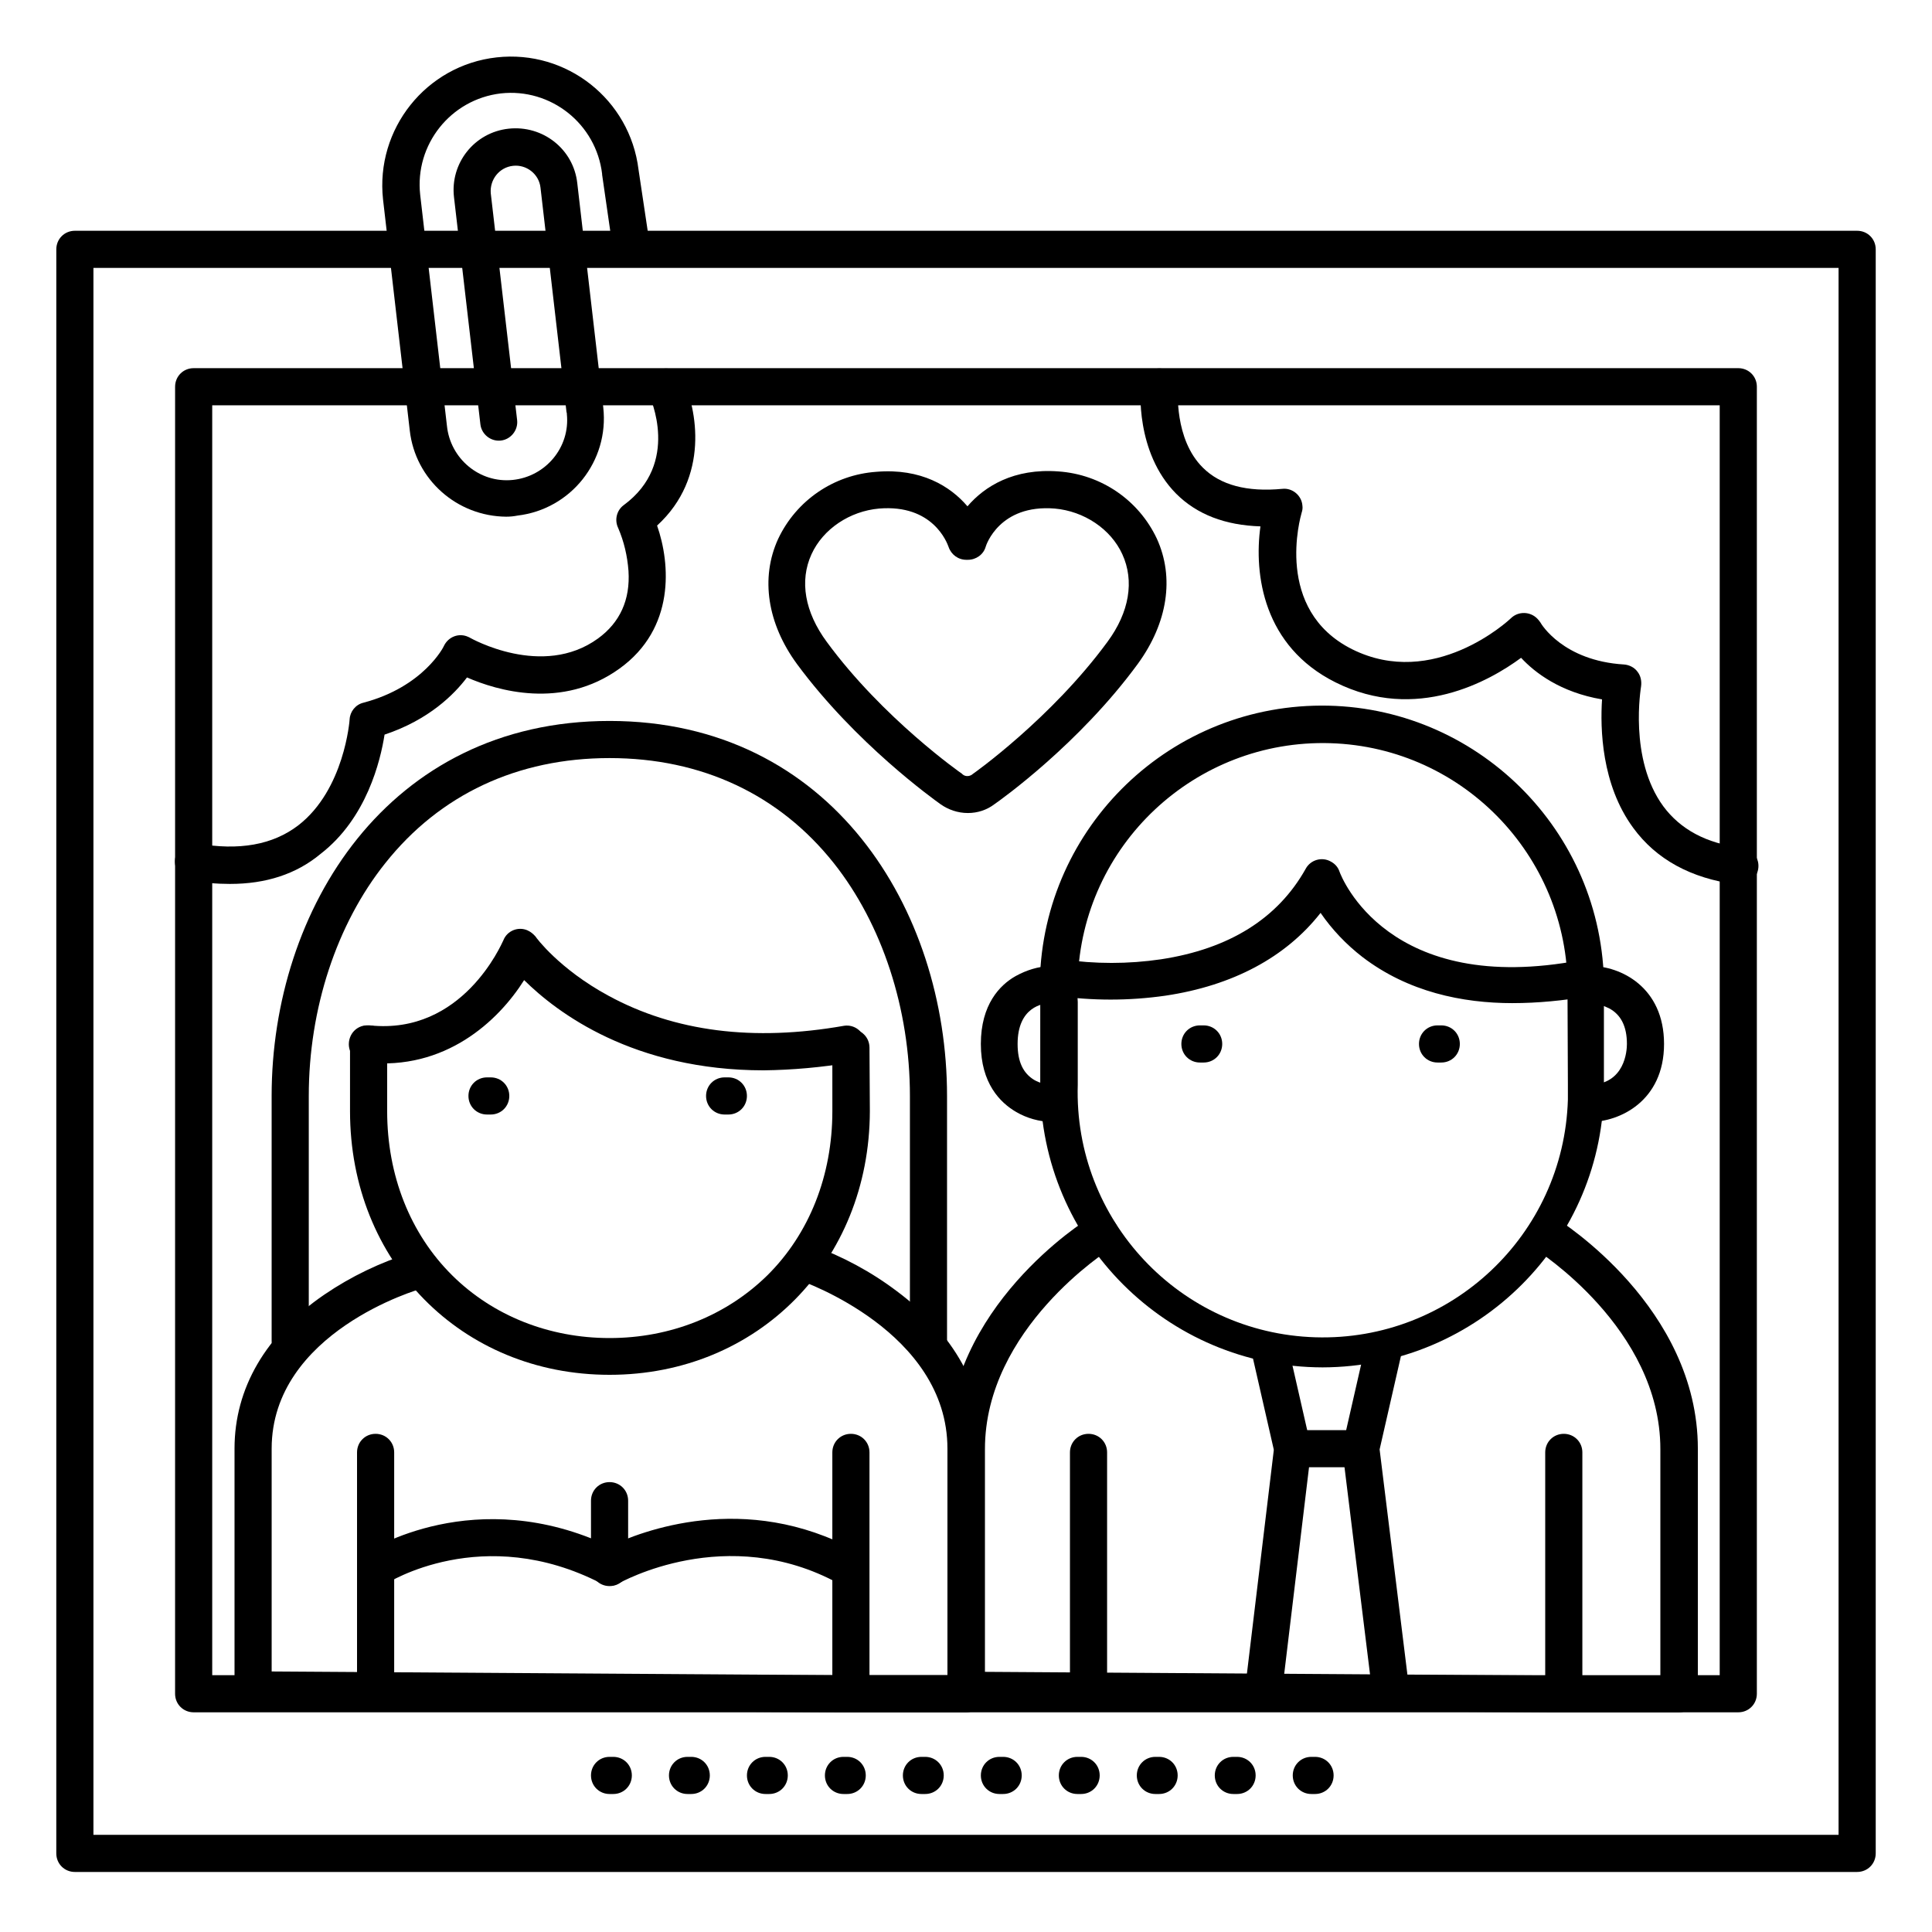
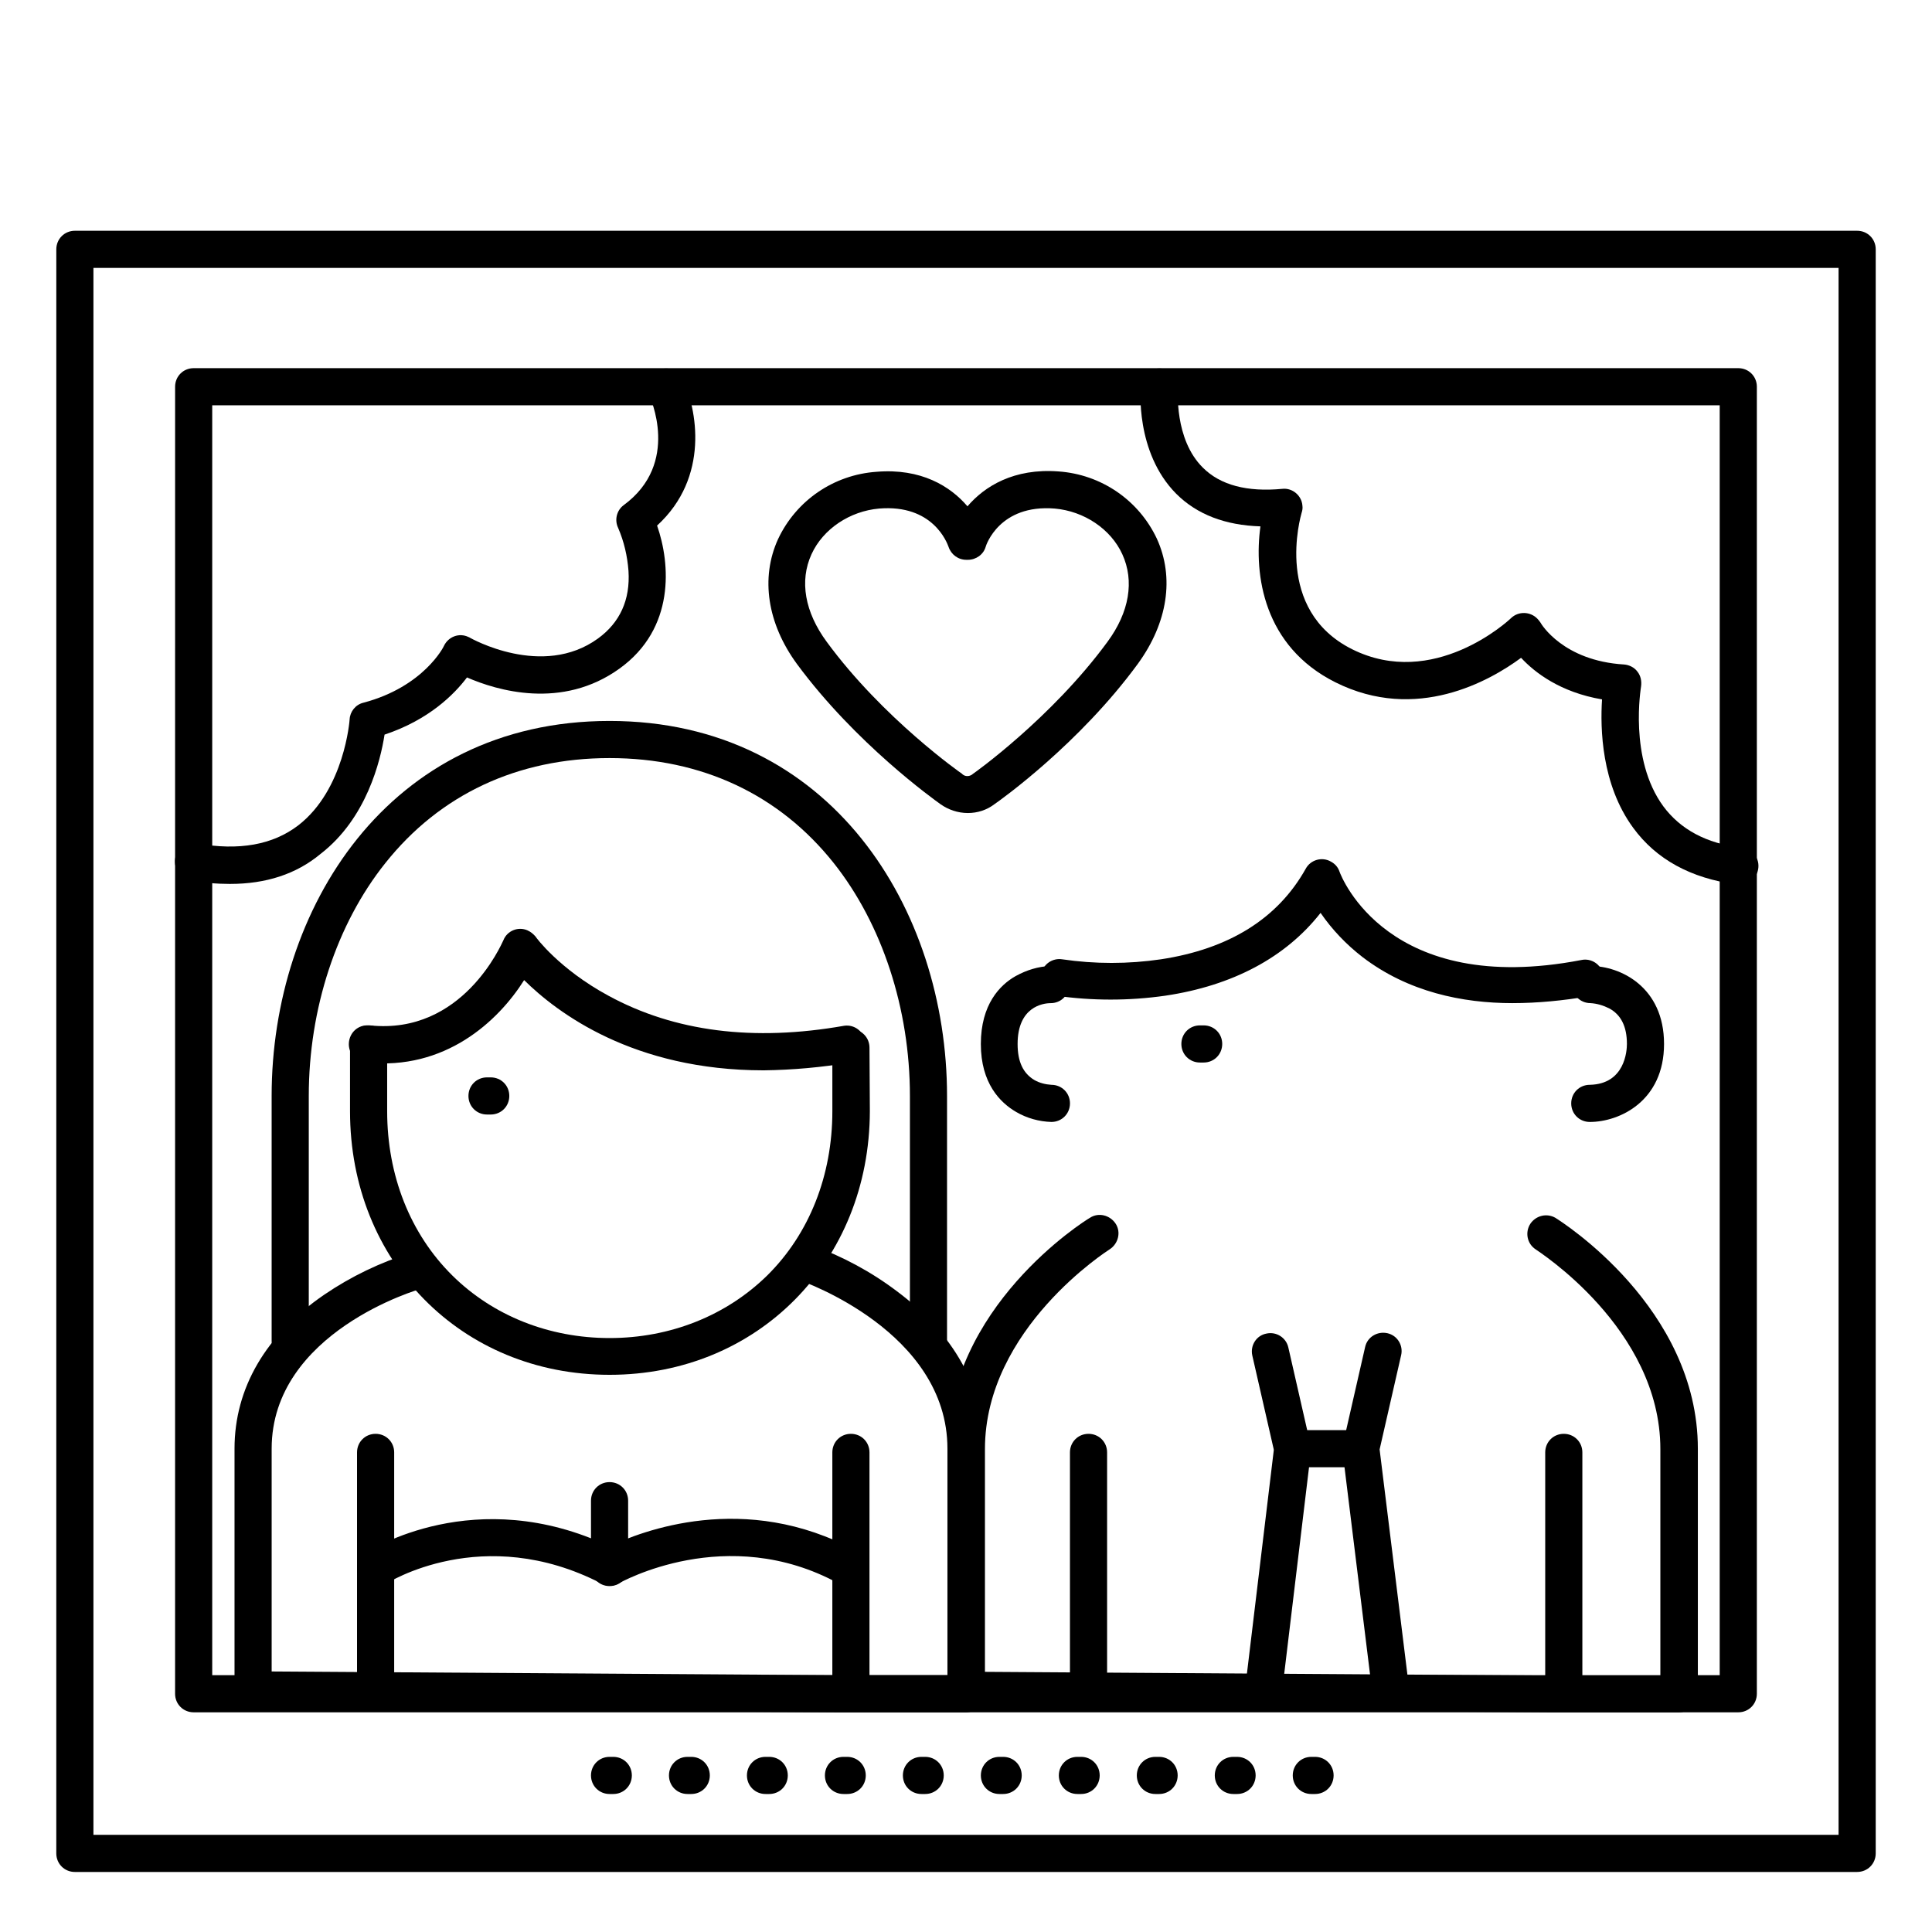
<svg xmlns="http://www.w3.org/2000/svg" fill="#000000" width="800px" height="800px" version="1.1" viewBox="144 144 512 512">
  <g>
    <path d="m400.49 359.46c-2.656 0-5.215-0.887-7.281-2.363-1.77-1.277-22.434-16.039-37.984-37.098-7.871-10.727-9.742-22.828-5.019-33.16 4.82-10.234 14.762-17.023 26.074-17.809 11.809-0.984 19.582 3.836 24.109 9.152 4.527-5.312 12.301-10.137 24.109-9.25 11.316 0.789 21.254 7.578 26.074 17.809 4.723 10.332 2.856 22.336-5.019 33.16-15.547 21.254-36.406 36.113-37.984 37.195-2.062 1.578-4.519 2.363-7.078 2.363zm-1.379-10.234c0.688 0.59 1.77 0.59 2.559 0l0.098-0.098c0.195-0.098 20.859-14.762 35.719-35.031 5.805-7.871 7.184-16.137 3.938-23.223-3.051-6.691-10.137-11.414-17.91-12.102-14.66-1.18-18.203 9.742-18.301 10.137-0.59 2.066-2.559 3.445-4.723 3.445h-0.395c-2.164 0-4.035-1.379-4.723-3.445-0.395-1.082-4.133-11.316-18.402-10.137-7.773 0.688-14.859 5.41-17.91 12.102-3.246 7.086-1.77 15.352 4.035 23.223 14.859 20.27 35.621 34.832 35.816 34.934z" />
    <path d="m305.54 508.34c-39.262 0-68.781-30.012-68.781-69.863v-17.809c0-2.754 2.164-4.922 4.922-4.922 2.754 0 4.922 2.164 4.922 4.922v17.809c0 17.023 6.102 32.473 17.219 43.492 10.824 10.727 25.684 16.629 41.723 16.629 16.039 0 30.898-5.902 41.82-16.629 11.121-11.02 17.219-26.469 17.219-43.492l-0.004-16.824c0-2.754 2.164-4.922 4.922-4.922 2.754 0 4.922 2.164 4.922 4.922l0.098 16.828c-0.102 39.848-29.719 69.859-68.98 69.859z" />
    <path d="m390.06 505.29c-2.754 0-4.922-2.164-4.922-4.922v-65.93c0-23.125-7.379-45.559-20.172-61.695-14.461-18.199-35.027-27.844-59.43-27.844s-44.969 9.645-59.434 27.848c-12.891 16.137-20.273 38.574-20.273 61.695v64.945c0 2.754-2.164 4.922-4.922 4.922-2.754 0-4.922-2.164-4.922-4.922v-64.945c0-49.398 30.801-99.383 89.543-99.383 58.746 0 89.445 49.988 89.445 99.383v65.93c0.008 2.754-2.156 4.918-4.914 4.918z" />
    <path d="m400 597.78h-34.242l-119.85-0.789-34.836-0.191c-2.754 0-4.922-2.164-4.922-4.922v-63.961c0-16.039 8.266-30.207 23.812-40.836 7.086-4.82 14.859-8.562 23.125-11.121 2.656-0.688 5.312 0.789 6.102 3.445s-0.789 5.312-3.445 6.102c-0.688 0.098-39.754 11.512-39.754 42.41v59.039l30.012 0.195 119.85 0.789h29.227v-60.023c0-31.094-38.574-44.379-38.965-44.574-2.559-0.887-3.938-3.641-3.148-6.199 0.887-2.559 3.641-3.938 6.199-3.148 8.07 2.953 15.645 6.988 22.535 12.203 15.152 11.316 23.125 25.684 23.125 41.723v64.945c0.094 2.75-2.07 4.914-4.824 4.914z" />
    <path d="m369.5 596.8c-2.754 0-4.922-2.164-4.922-4.922v-62.977c0-2.754 2.164-4.922 4.922-4.922 2.754 0 4.922 2.164 4.922 4.922v62.977c-0.004 2.754-2.168 4.922-4.922 4.922z" />
    <path d="m243.54 596.8c-2.754 0-4.922-2.164-4.922-4.922v-62.977c0-2.754 2.164-4.922 4.922-4.922 2.754 0 4.922 2.164 4.922 4.922v62.977c-0.004 2.754-2.168 4.922-4.922 4.922z" />
    <path d="m346.37 427.65c-34.539 0-54.711-15.254-63.469-23.91-6.887 10.922-20.961 24.008-41.82 21.844-2.754-0.195-4.82-2.461-4.625-5.215 0.195-2.754 2.461-4.82 5.215-4.625h0.395c24.5 2.559 34.832-21.551 35.324-22.535 0.984-2.559 3.938-3.738 6.394-2.656 0.887 0.395 1.574 0.984 2.164 1.672 0 0.098 6.199 8.562 19.285 15.645 17.516 9.543 38.473 12.203 62.484 7.969 2.656-0.395 5.215 1.477 5.512 4.231 0.395 2.559-1.277 4.922-3.836 5.512-7.672 1.285-15.348 1.973-23.023 2.07z" />
    <path d="m274.05 439.36h-0.984c-2.754 0-4.922-2.164-4.922-4.922 0-2.754 2.164-4.922 4.922-4.922h0.984c2.754 0 4.922 2.164 4.922 4.922-0.004 2.758-2.168 4.922-4.922 4.922z" />
-     <path d="m337.02 439.36h-0.984c-2.754 0-4.922-2.164-4.922-4.922 0-2.754 2.164-4.922 4.922-4.922h0.984c2.754 0 4.922 2.164 4.922 4.922-0.004 2.758-2.168 4.922-4.922 4.922z" />
    <path d="m243.54 564.62c-2.754 0-4.922-2.164-4.922-4.922 0-1.672 0.789-3.246 2.262-4.133 1.18-0.789 29.125-18.598 64.648-1.77 8.266-3.938 35.816-14.859 65.336 1.18 2.461 1.277 3.344 4.231 2.164 6.594-1.277 2.461-4.231 3.344-6.594 2.164-0.098 0-0.098-0.098-0.195-0.098-29.719-16.234-57.859-0.195-58.156-0.098-1.477 0.887-3.246 0.887-4.723 0.098-31.488-16.234-56.777-0.098-57.07 0.098-0.883 0.594-1.766 0.887-2.75 0.887z" />
    <path d="m305.54 564.33c-2.754 0-4.922-2.164-4.922-4.922v-17.711c0-2.754 2.164-4.922 4.922-4.922 2.754 0 4.922 2.164 4.922 4.922v17.711c-0.004 2.758-2.168 4.922-4.922 4.922z" />
    <path d="m479.02 595.91h-0.59c-2.656-0.297-4.625-2.754-4.328-5.512l7.477-62.188-5.707-24.992c-0.59-2.656 1.082-5.312 3.738-5.805 2.656-0.59 5.215 1.082 5.805 3.641l5.902 25.879c0.098 0.59 0.098 1.082 0.098 1.672l-7.578 63.074c-0.293 2.359-2.359 4.231-4.816 4.231z" />
    <path d="m512.47 595.91c-2.461 0-4.625-1.871-4.922-4.328l-7.773-63.074c-0.098-0.59 0-1.18 0.098-1.672l5.902-25.879c0.59-2.656 3.246-4.231 5.902-3.641 2.656 0.59 4.231 3.246 3.641 5.805l-5.707 24.992 7.676 62.188c0.297 2.656-1.574 5.117-4.231 5.512z" />
    <path d="m503.32 532.84h-16.727c-2.754 0-4.922-2.164-4.922-4.922 0-2.754 2.164-4.922 4.922-4.922h16.727c2.754 0 4.922 2.164 4.922 4.922-0.004 2.758-2.168 4.922-4.922 4.922z" />
-     <path d="m494.46 506.37c-41.23-0.098-74.688-33.555-74.785-74.785l0.004-21.746-0.098-1.77v-0.195c-1.18-41.328 31.391-75.668 72.621-76.852 41.23-1.18 75.668 31.391 76.852 72.621v4.231 23.715c0.191 41.227-33.266 74.68-74.594 74.781zm-64.941-98.598 0.098 1.77v21.941c-1.082 35.816 27.059 65.828 62.977 66.914 35.816 1.082 65.828-27.059 66.914-62.977v-3.938l-0.098-23.617c1.082-35.816-27.059-65.828-62.879-66.914-35.816-1.082-65.828 27.059-66.914 62.879-0.098 1.383-0.098 2.66-0.098 3.941z" />
    <path d="m565.31 441.33c-2.754 0-4.922-2.164-4.922-4.922 0-2.754 2.164-4.922 4.922-4.922 9.348-0.195 9.84-9.055 9.84-10.824 0-4.625-1.574-7.773-4.723-9.445-1.574-0.789-3.246-1.277-4.922-1.379-2.754 0-4.922-2.164-4.922-4.922 0-2.754 2.164-4.922 4.922-4.922 7.871 0 19.484 5.512 19.484 20.664 0 15.16-11.809 20.672-19.68 20.672z" />
    <path d="m588.93 597.78h-34.242l-119.85-0.789-34.832-0.191c-2.754 0-4.922-2.164-4.922-4.922v-63.961c0-37.492 36.211-60.32 37.785-61.203 2.262-1.477 5.312-0.688 6.789 1.574 1.477 2.262 0.688 5.312-1.574 6.789-0.297 0.195-33.062 20.961-33.062 52.938v59.039l30.012 0.195 119.85 0.789 29.129 0.004v-60.023c0-32.078-32.766-52.645-33.062-52.938-2.262-1.477-2.856-4.527-1.379-6.789 1.477-2.164 4.328-2.856 6.594-1.574 1.574 0.984 37.785 23.812 37.785 61.203v64.945c-0.098 2.75-2.262 4.914-5.019 4.914z" />
    <path d="m558.42 596.8c-2.754 0-4.922-2.164-4.922-4.922v-62.977c0-2.754 2.164-4.922 4.922-4.922 2.754 0 4.922 2.164 4.922 4.922v62.977c0 2.754-2.164 4.922-4.922 4.922z" />
    <path d="m432.47 596.8c-2.754 0-4.922-2.164-4.922-4.922v-62.977c0-2.754 2.164-4.922 4.922-4.922 2.754 0 4.922 2.164 4.922 4.922v62.977c0 2.754-2.164 4.922-4.922 4.922z" />
    <path d="m544.84 409.84c-13.285 0-27.652-2.953-39.754-12.203-4.328-3.344-8.07-7.281-11.121-11.711-9.25 11.809-23.32 19.285-41.133 21.941-9.645 1.379-19.387 1.379-29.027 0-2.656-0.59-4.328-3.148-3.836-5.805 0.492-2.559 2.953-4.231 5.512-3.836 8.66 1.277 17.516 1.277 26.176 0 18.105-2.754 30.996-10.824 38.375-24.008 1.277-2.363 4.328-3.246 6.691-1.871 1.082 0.59 1.871 1.477 2.262 2.656 0.492 1.379 12.891 33.258 64.059 23.418 2.656-0.59 5.312 1.18 5.805 3.836 0.59 2.656-1.18 5.312-3.836 5.805h-0.195c-6.496 1.086-13.188 1.777-19.977 1.777z" />
    <path d="m422.63 441.33c-3.246-0.098-6.496-0.984-9.348-2.656-4.231-2.461-9.348-7.578-9.348-18.008 0-10.43 5.019-15.645 9.25-18.008 2.856-1.574 6.004-2.559 9.25-2.656 2.754 0 4.922 2.164 4.922 4.922 0 2.754-2.164 4.922-4.922 4.922-2.066 0-8.758 0.984-8.758 10.824 0 4.723 1.477 7.773 4.43 9.543 1.379 0.789 2.953 1.18 4.527 1.277 2.754 0 4.922 2.164 4.922 4.922-0.004 2.75-2.168 4.918-4.926 4.918z" />
    <path d="m462.98 425.58h-0.984c-2.754 0-4.922-2.164-4.922-4.922 0-2.754 2.164-4.922 4.922-4.922h0.984c2.754 0 4.922 2.164 4.922 4.922-0.004 2.758-2.168 4.922-4.922 4.922z" />
-     <path d="m525.95 425.58h-0.984c-2.754 0-4.922-2.164-4.922-4.922 0-2.754 2.164-4.922 4.922-4.922h0.984c2.754 0 4.922 2.164 4.922 4.922 0 2.758-2.164 4.922-4.922 4.922z" />
    <path d="m604.67 597.78h-409.35c-2.754 0-4.922-2.164-4.922-4.922l0.004-346.37c0-2.754 2.164-4.922 4.922-4.922h409.34c2.754 0 4.922 2.164 4.922 4.922v346.37c-0.004 2.758-2.168 4.922-4.922 4.922zm-404.43-9.84h399.5v-336.53h-399.5z" />
    <path d="m636.16 640.09h-472.32c-2.754 0-4.922-2.164-4.922-4.922l0.004-425.09c0-2.754 2.164-4.922 4.922-4.922h472.32c2.754 0 4.922 2.164 4.922 4.922v425.09c-0.004 2.754-2.168 4.918-4.922 4.918zm-467.4-9.84h462.48v-415.25h-462.48z" />
    <path d="m204.97 378.25c-3.543 0-7.086-0.297-10.527-0.984-2.656-0.492-4.43-3.051-4.035-5.707s3.051-4.43 5.707-4.035h0.098c11.121 1.969 20.074 0.395 26.863-4.82 12.203-9.445 13.578-27.848 13.578-28.043 0.098-2.066 1.574-3.938 3.641-4.43 16.039-4.231 21.352-14.957 21.352-15.055 1.18-2.461 4.035-3.543 6.496-2.363 0.195 0.098 0.297 0.098 0.395 0.195 0.195 0.098 19.188 10.922 33.949 0.195 5.805-4.231 8.562-10.234 8.07-17.91-0.297-3.938-1.18-7.773-2.754-11.414-0.984-2.066-0.395-4.625 1.477-6.004 15.152-11.121 6.988-28.633 6.691-29.324-1.082-2.461 0.098-5.41 2.559-6.496 2.363-0.984 5.117-0.098 6.297 2.164 3.938 8.168 7.281 26.273-6.691 39.066 3.543 10.137 4.82 27.258-9.938 37.883-15.254 11.02-32.57 5.805-40.441 2.363-3.344 4.43-10.035 11.219-21.844 15.152-1.082 6.887-4.723 22.141-16.926 31.586-6.5 5.422-14.57 7.981-24.016 7.981z" />
    <path d="m604.67 378.35h-0.59c-11.906-1.574-21.156-6.594-27.258-14.957-8.461-11.512-8.758-26.371-8.266-34.047-11.02-1.871-17.809-7.086-21.453-11.02-8.266 6.102-27.75 17.219-49.199 6.496-19.09-9.543-21.648-28.535-19.875-41.328-9.348-0.297-16.828-3.148-22.336-8.66-10.922-11.02-9.445-28.043-9.348-28.734 0.297-2.656 2.656-4.723 5.41-4.43 2.754 0.297 4.723 2.656 4.43 5.41 0 0.098-1.082 13.285 6.594 20.859 4.625 4.625 11.711 6.496 21.059 5.609 2.656-0.297 5.117 1.77 5.312 4.43 0.098 0.688 0 1.277-0.195 1.871-0.297 1.082-7.477 25.781 13.383 36.211 21.551 10.727 41.328-7.477 42.117-8.266 1.969-1.871 5.117-1.77 6.988 0.195 0.297 0.297 0.59 0.688 0.789 0.984 0.195 0.395 6.004 10.137 22.141 11.121 1.379 0.098 2.754 0.789 3.543 1.871 0.887 1.082 1.18 2.559 0.984 3.938 0 0.195-3.344 19.188 5.902 31.785 4.527 6.102 11.414 9.84 20.566 10.922 2.754 0.195 4.82 2.461 4.625 5.215-0.195 2.754-2.461 4.82-5.215 4.625z" />
-     <path d="m278.18 280.93c-13.086-0.098-24.109-9.84-25.586-22.828l-7.082-61.207c-2.066-18.695 11.414-35.621 30.109-37.688 18.598-2.066 35.324 11.219 37.59 29.719l3.051 20.367c0.297 2.656-1.672 5.117-4.328 5.41-2.559 0.297-4.922-1.477-5.41-3.938l-2.957-20.461v-0.195c-1.574-13.285-13.578-22.828-26.863-21.352-13.285 1.574-22.828 13.578-21.352 26.863l7.086 61.203c0.887 8.758 8.66 15.254 17.418 14.367 8.758-0.887 15.254-8.66 14.367-17.418 0-0.195 0-0.395-0.098-0.59l-6.887-59.434c-0.395-3.641-3.738-6.199-7.281-5.805-3.641 0.395-6.199 3.641-5.902 7.281l6.988 60.121c0.297 2.656-1.672 5.117-4.328 5.41-2.656 0.297-5.117-1.672-5.41-4.328l-6.988-60.121c-1.082-9.055 5.41-17.219 14.465-18.203s17.219 5.41 18.203 14.465l6.887 59.434c1.574 14.168-8.562 26.961-22.73 28.633-0.992 0.195-1.977 0.293-2.961 0.293z" />
    <path d="m492.5 619.43h-0.984c-2.754 0-4.922-2.164-4.922-4.922 0-2.754 2.164-4.922 4.922-4.922h0.984c2.754 0 4.922 2.164 4.922 4.922-0.004 2.758-2.168 4.922-4.922 4.922zm-20.664 0h-0.984c-2.754 0-4.922-2.164-4.922-4.922 0-2.754 2.164-4.922 4.922-4.922h0.984c2.754 0 4.922 2.164 4.922 4.922-0.004 2.758-2.168 4.922-4.922 4.922zm-20.664 0h-0.984c-2.754 0-4.922-2.164-4.922-4.922 0-2.754 2.164-4.922 4.922-4.922h0.984c2.754 0 4.922 2.164 4.922 4.922-0.004 2.758-2.168 4.922-4.922 4.922zm-20.664 0h-0.984c-2.754 0-4.922-2.164-4.922-4.922 0-2.754 2.164-4.922 4.922-4.922h0.984c2.754 0 4.922 2.164 4.922 4.922-0.004 2.758-2.168 4.922-4.922 4.922zm-20.664 0h-0.984c-2.754 0-4.922-2.164-4.922-4.922 0-2.754 2.164-4.922 4.922-4.922h0.984c2.754 0 4.922 2.164 4.922 4.922-0.004 2.758-2.168 4.922-4.922 4.922zm-20.664 0h-0.984c-2.754 0-4.922-2.164-4.922-4.922 0-2.754 2.164-4.922 4.922-4.922h0.984c2.754 0 4.922 2.164 4.922 4.922-0.004 2.758-2.168 4.922-4.922 4.922zm-20.664 0h-0.984c-2.754 0-4.922-2.164-4.922-4.922 0-2.754 2.164-4.922 4.922-4.922h0.984c2.754 0 4.922 2.164 4.922 4.922-0.004 2.758-2.168 4.922-4.922 4.922zm-20.664 0h-0.984c-2.754 0-4.922-2.164-4.922-4.922 0-2.754 2.164-4.922 4.922-4.922h0.984c2.754 0 4.922 2.164 4.922 4.922-0.004 2.758-2.168 4.922-4.922 4.922zm-20.664 0h-0.984c-2.754 0-4.922-2.164-4.922-4.922 0-2.754 2.164-4.922 4.922-4.922h0.984c2.754 0 4.922 2.164 4.922 4.922-0.004 2.758-2.168 4.922-4.922 4.922zm-20.664 0h-0.984c-2.754 0-4.922-2.164-4.922-4.922 0-2.754 2.164-4.922 4.922-4.922h0.984c2.754 0 4.922 2.164 4.922 4.922-0.004 2.758-2.168 4.922-4.922 4.922z" />
  </g>
</svg>